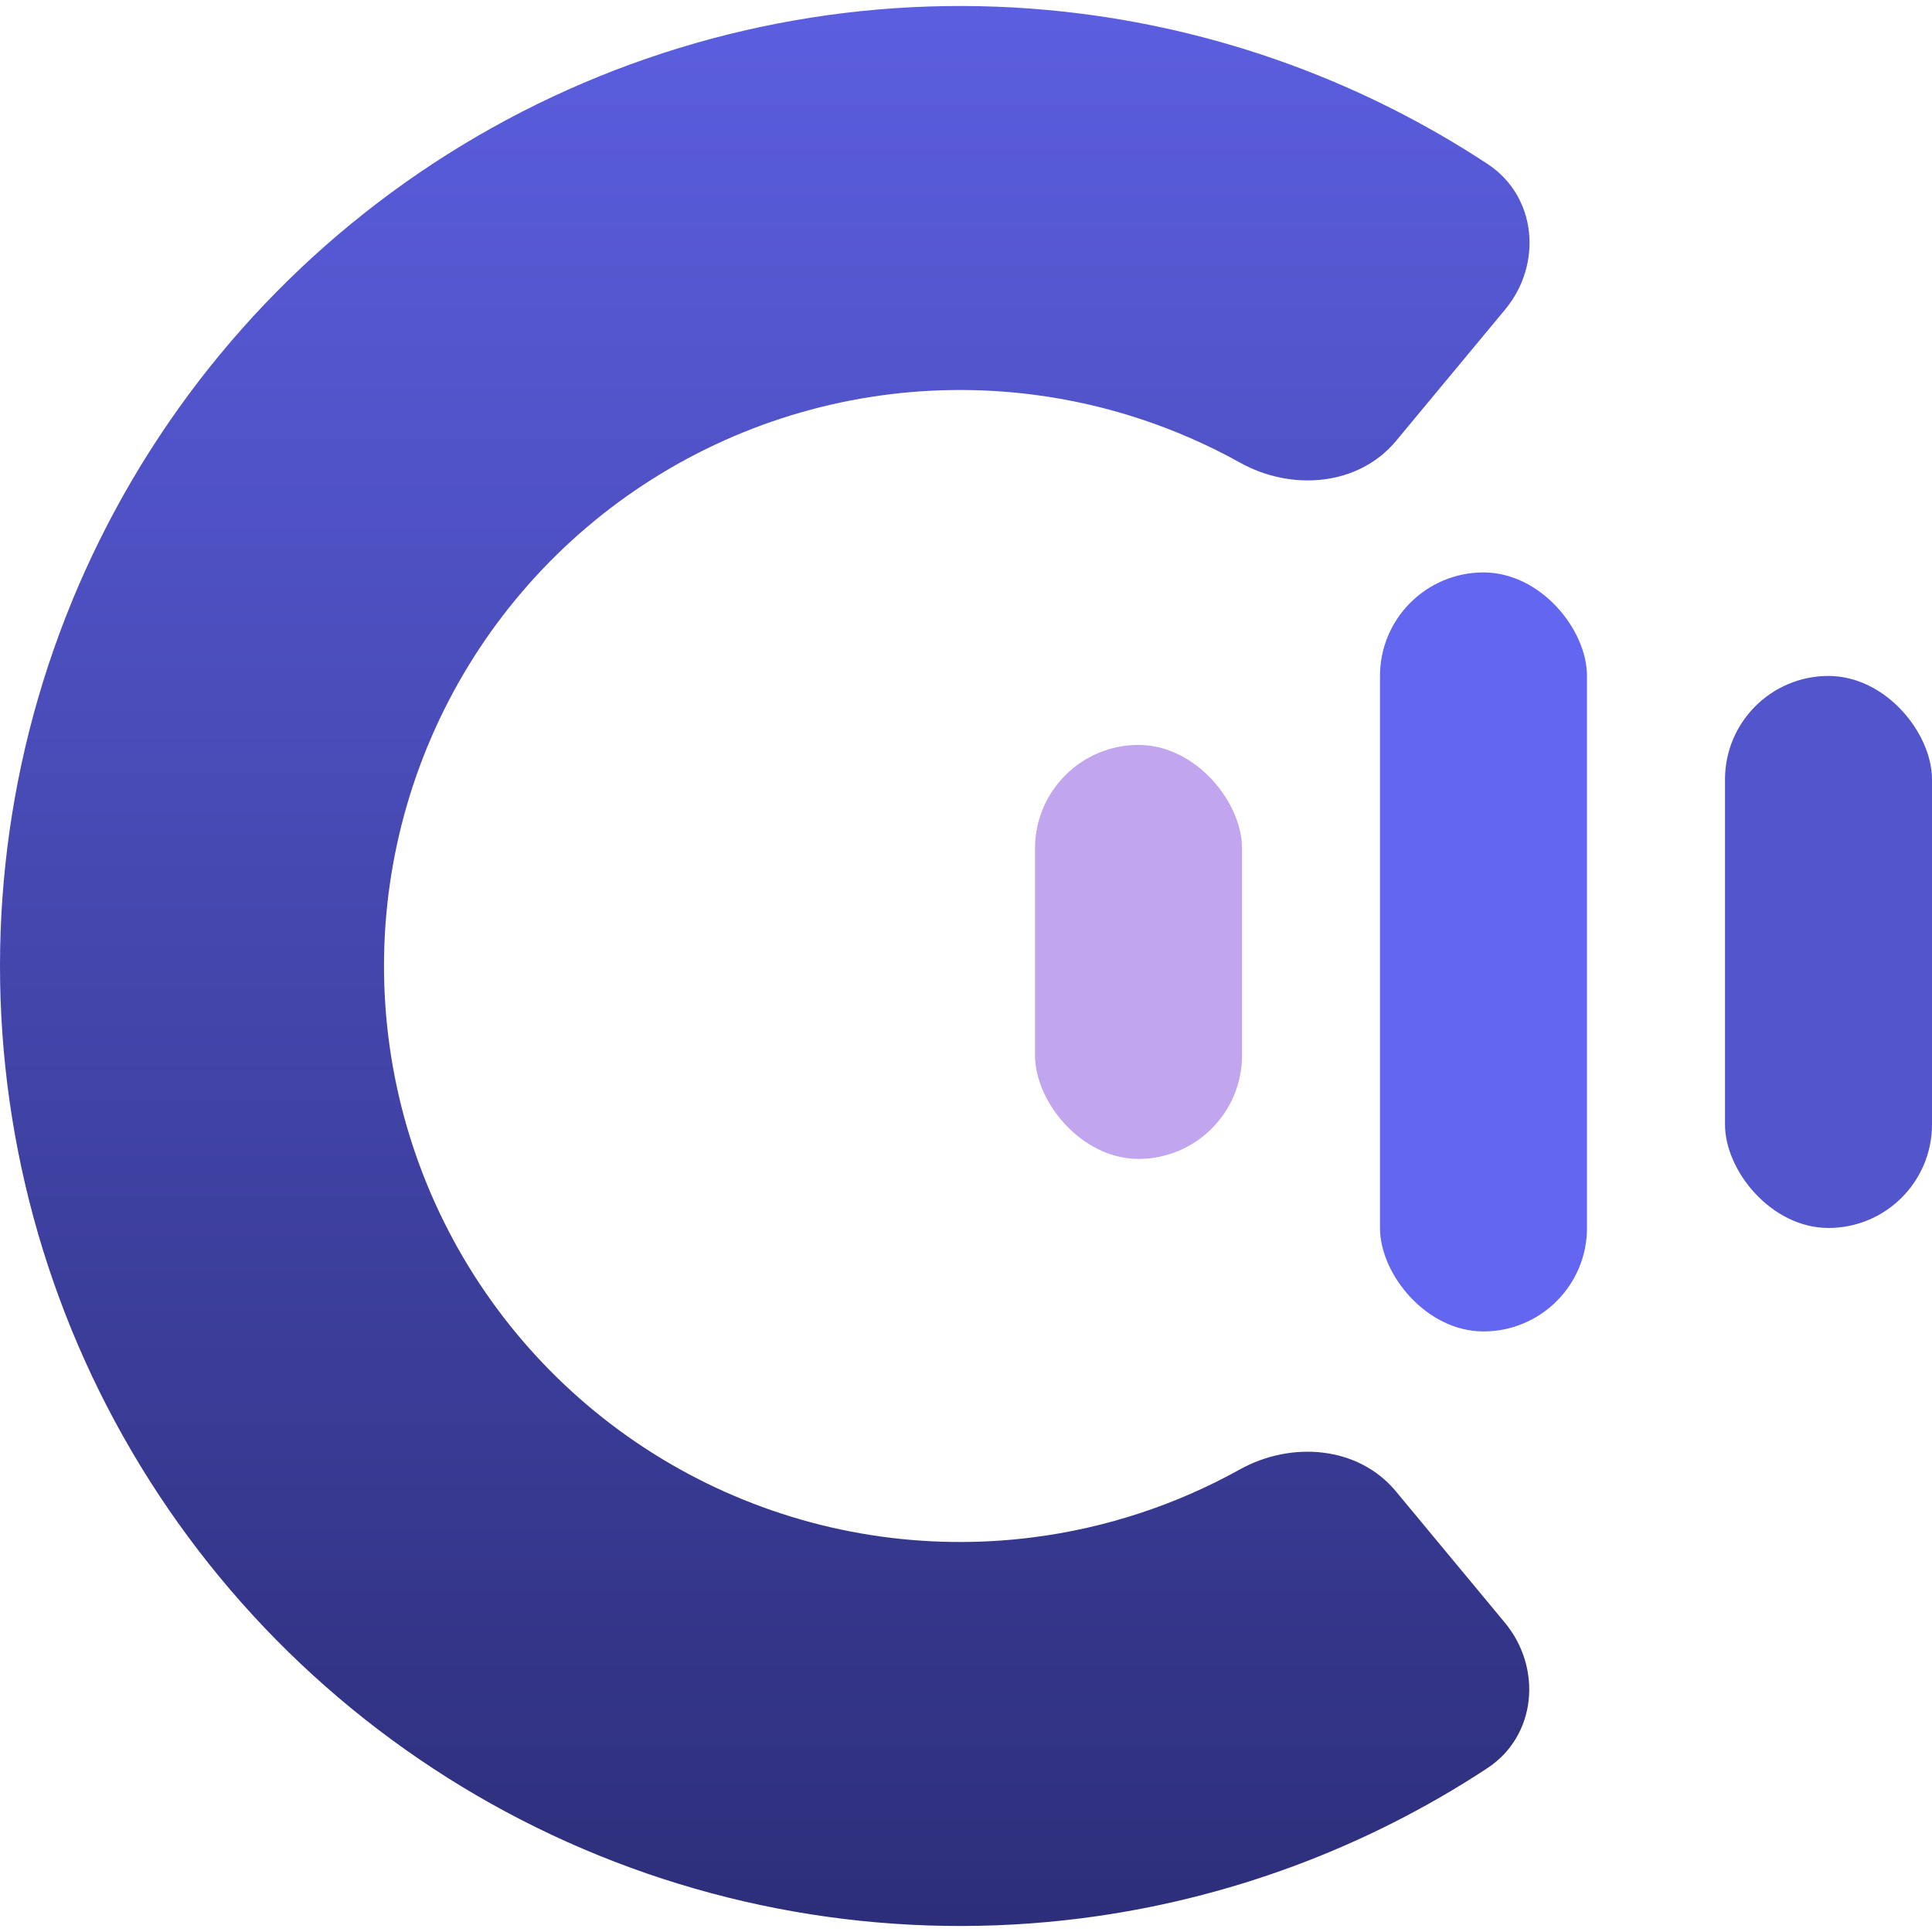
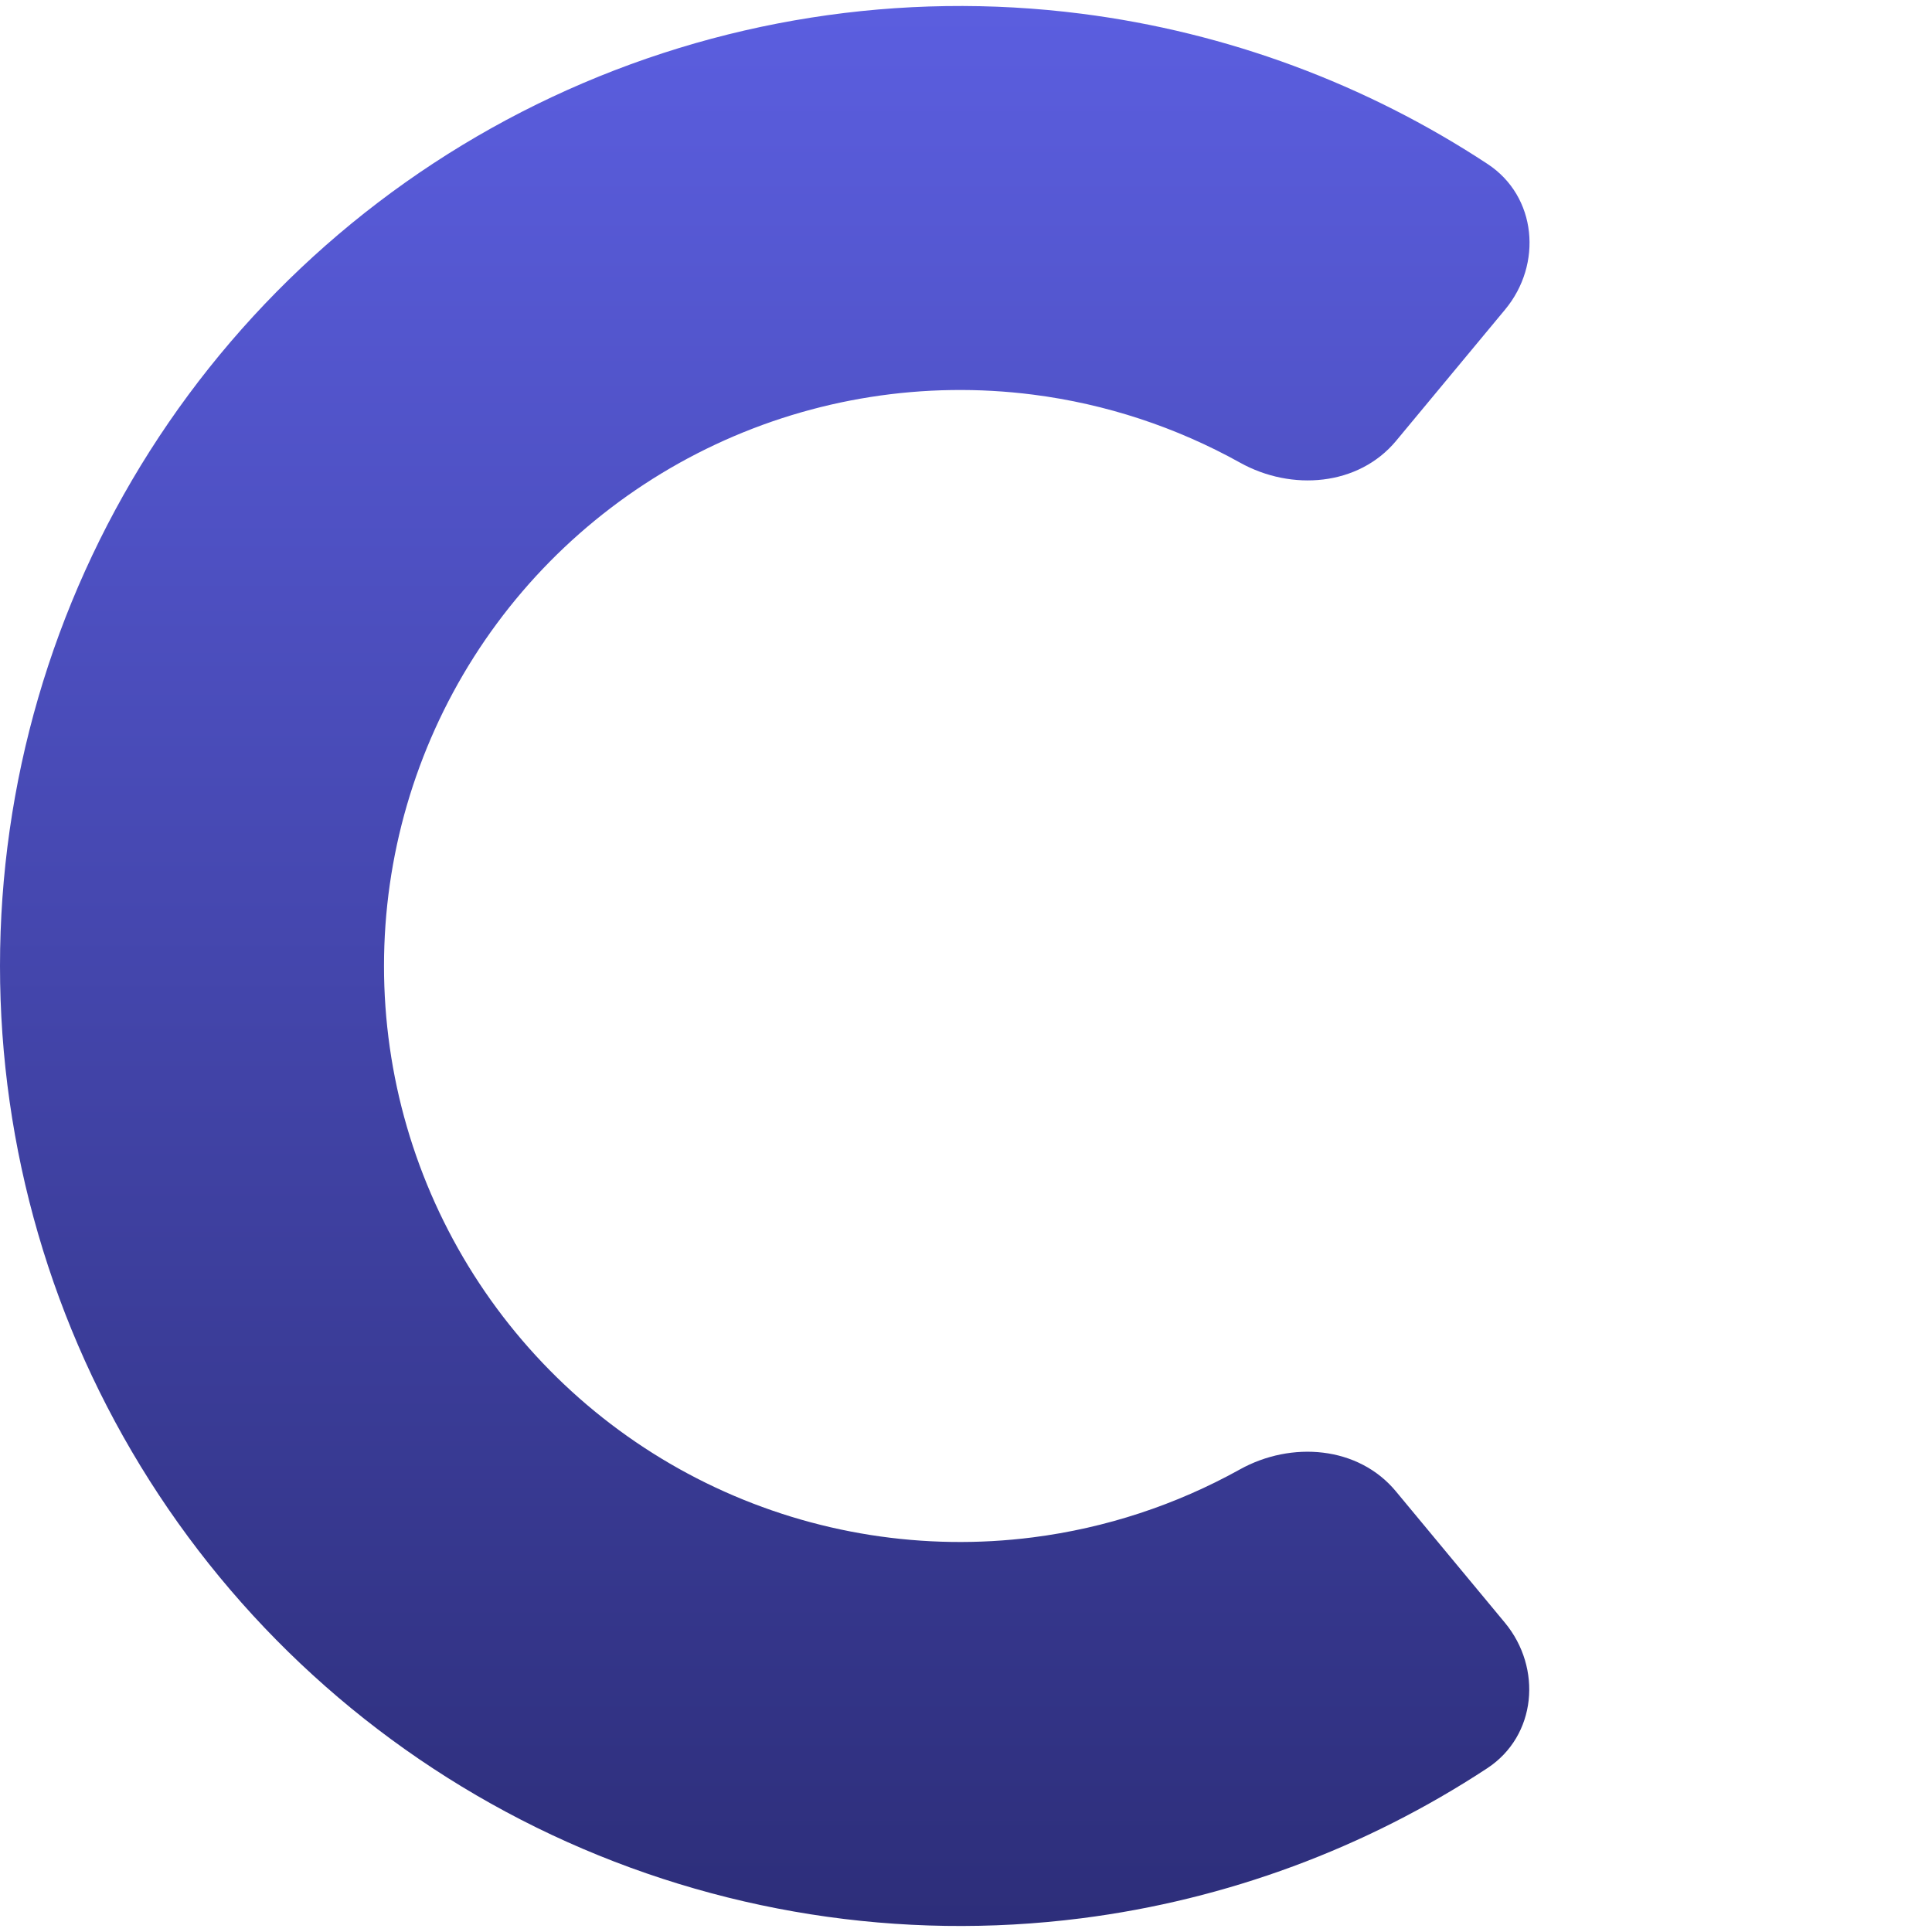
<svg xmlns="http://www.w3.org/2000/svg" width="54" height="54" viewBox="0 0 54 54" fill="none">
  <path d="M42.062 45.355C43.113 46.623 42.946 48.518 41.57 49.422C38.167 51.659 34.288 53.099 30.223 53.617C25.168 54.261 20.035 53.452 15.423 51.286C10.811 49.119 6.911 45.684 4.18 41.382C1.449 37.081 -0.001 32.09 5.23776e-07 26.995C0.001 21.899 1.453 16.909 4.186 12.609C6.919 8.308 10.82 4.875 15.432 2.71C20.045 0.545 25.179 -0.262 30.233 0.384C34.298 0.904 38.177 2.345 41.579 4.584C42.955 5.489 43.121 7.384 42.069 8.651L39.022 12.321C37.97 13.587 36.099 13.733 34.661 12.932C32.878 11.94 30.915 11.291 28.873 11.03C25.84 10.643 22.76 11.127 19.992 12.426C17.225 13.725 14.884 15.785 13.244 18.365C11.605 20.946 10.733 23.939 10.733 26.997C10.732 30.054 11.602 33.048 13.241 35.629C14.88 38.21 17.22 40.271 19.987 41.571C22.754 42.871 25.834 43.357 28.867 42.97C30.908 42.71 32.872 42.062 34.655 41.071C36.094 40.271 37.965 40.417 39.016 41.684L42.062 45.355Z" fill="url(#paint0_linear_874_45039)" />
-   <rect x="28.929" y="20.821" width="5.786" height="11.571" rx="2.893" fill="#C1A5EE" />
-   <rect x="38.571" y="16" width="5.786" height="21.214" rx="2.893" fill="#6366F1" />
-   <rect x="48.214" y="18.893" width="5.786" height="15.429" rx="2.893" fill="url(#paint1_linear_874_45039)" />
  <defs>
    <linearGradient id="paint0_linear_874_45039" x1="26.832" y1="53.832" x2="26.832" y2="0.168" gradientUnits="userSpaceOnUse">
      <stop stop-color="#2D2E7A" />
      <stop offset="1" stop-color="#5B5EDF" />
    </linearGradient>
    <linearGradient id="paint1_linear_874_45039" x1="54" y1="26.607" x2="48.214" y2="26.607" gradientUnits="userSpaceOnUse">
      <stop stop-color="#5355CD" />
      <stop offset="1" stop-color="#5255CB" />
    </linearGradient>
  </defs>
</svg>